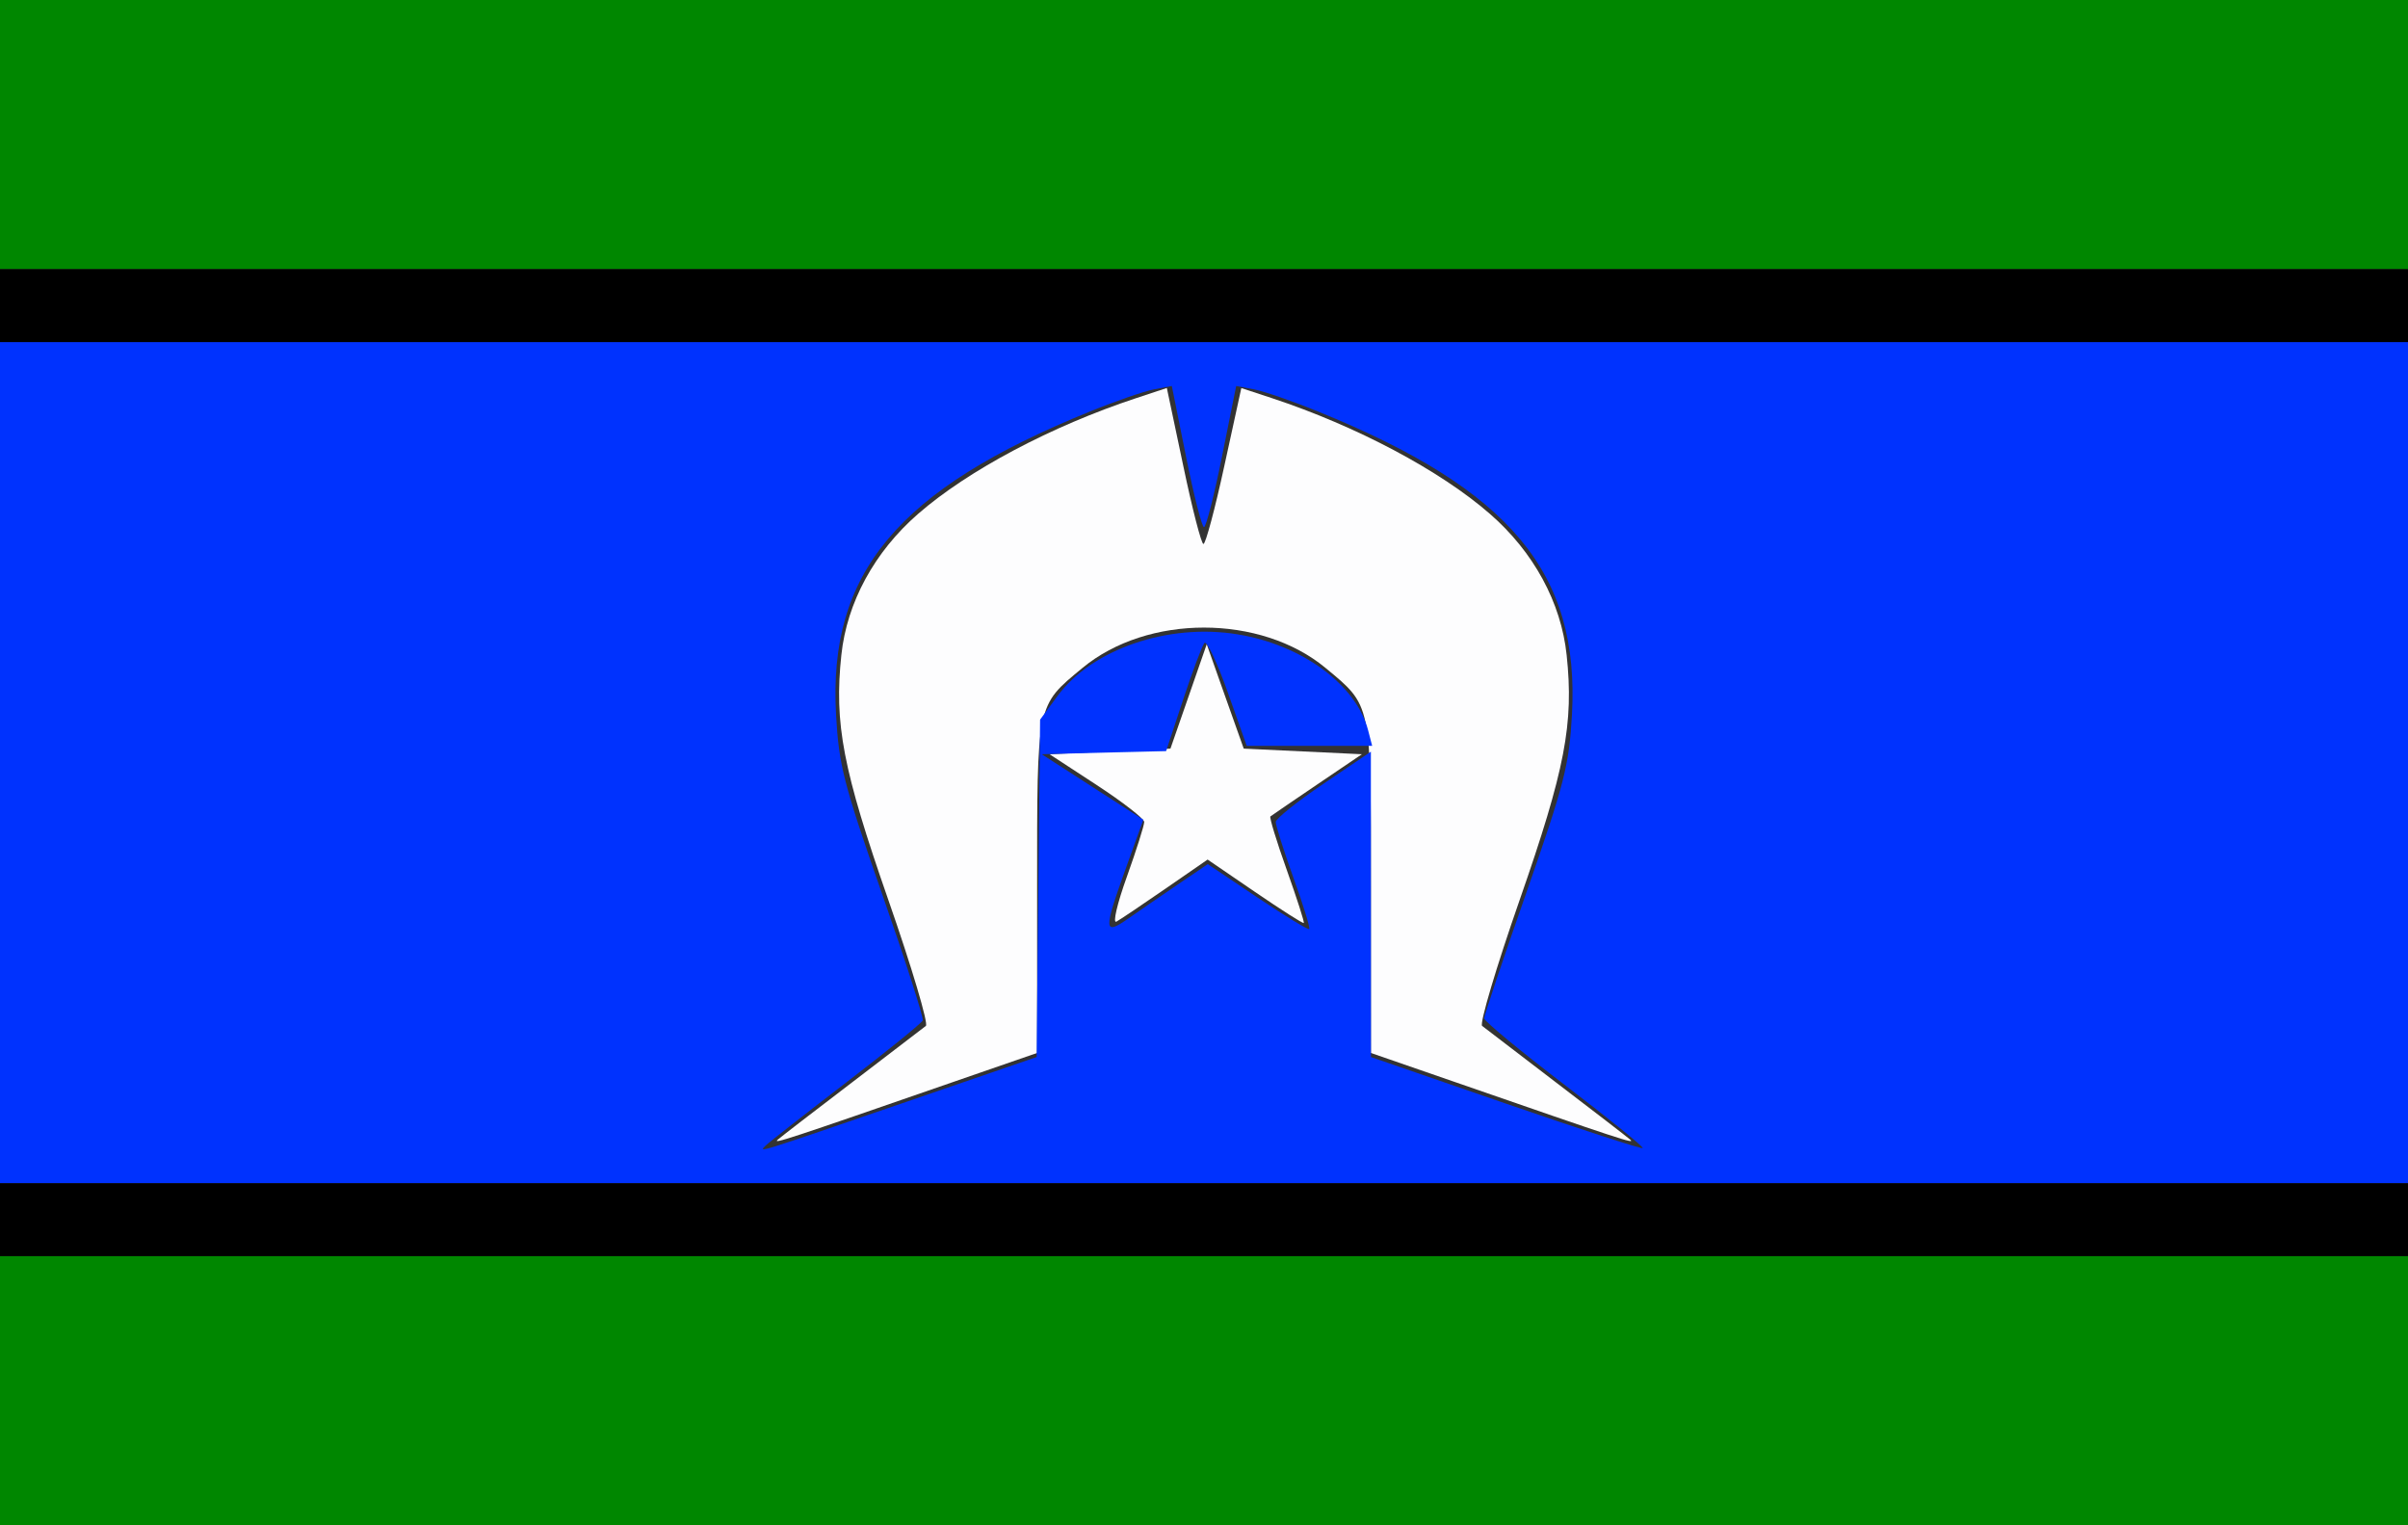
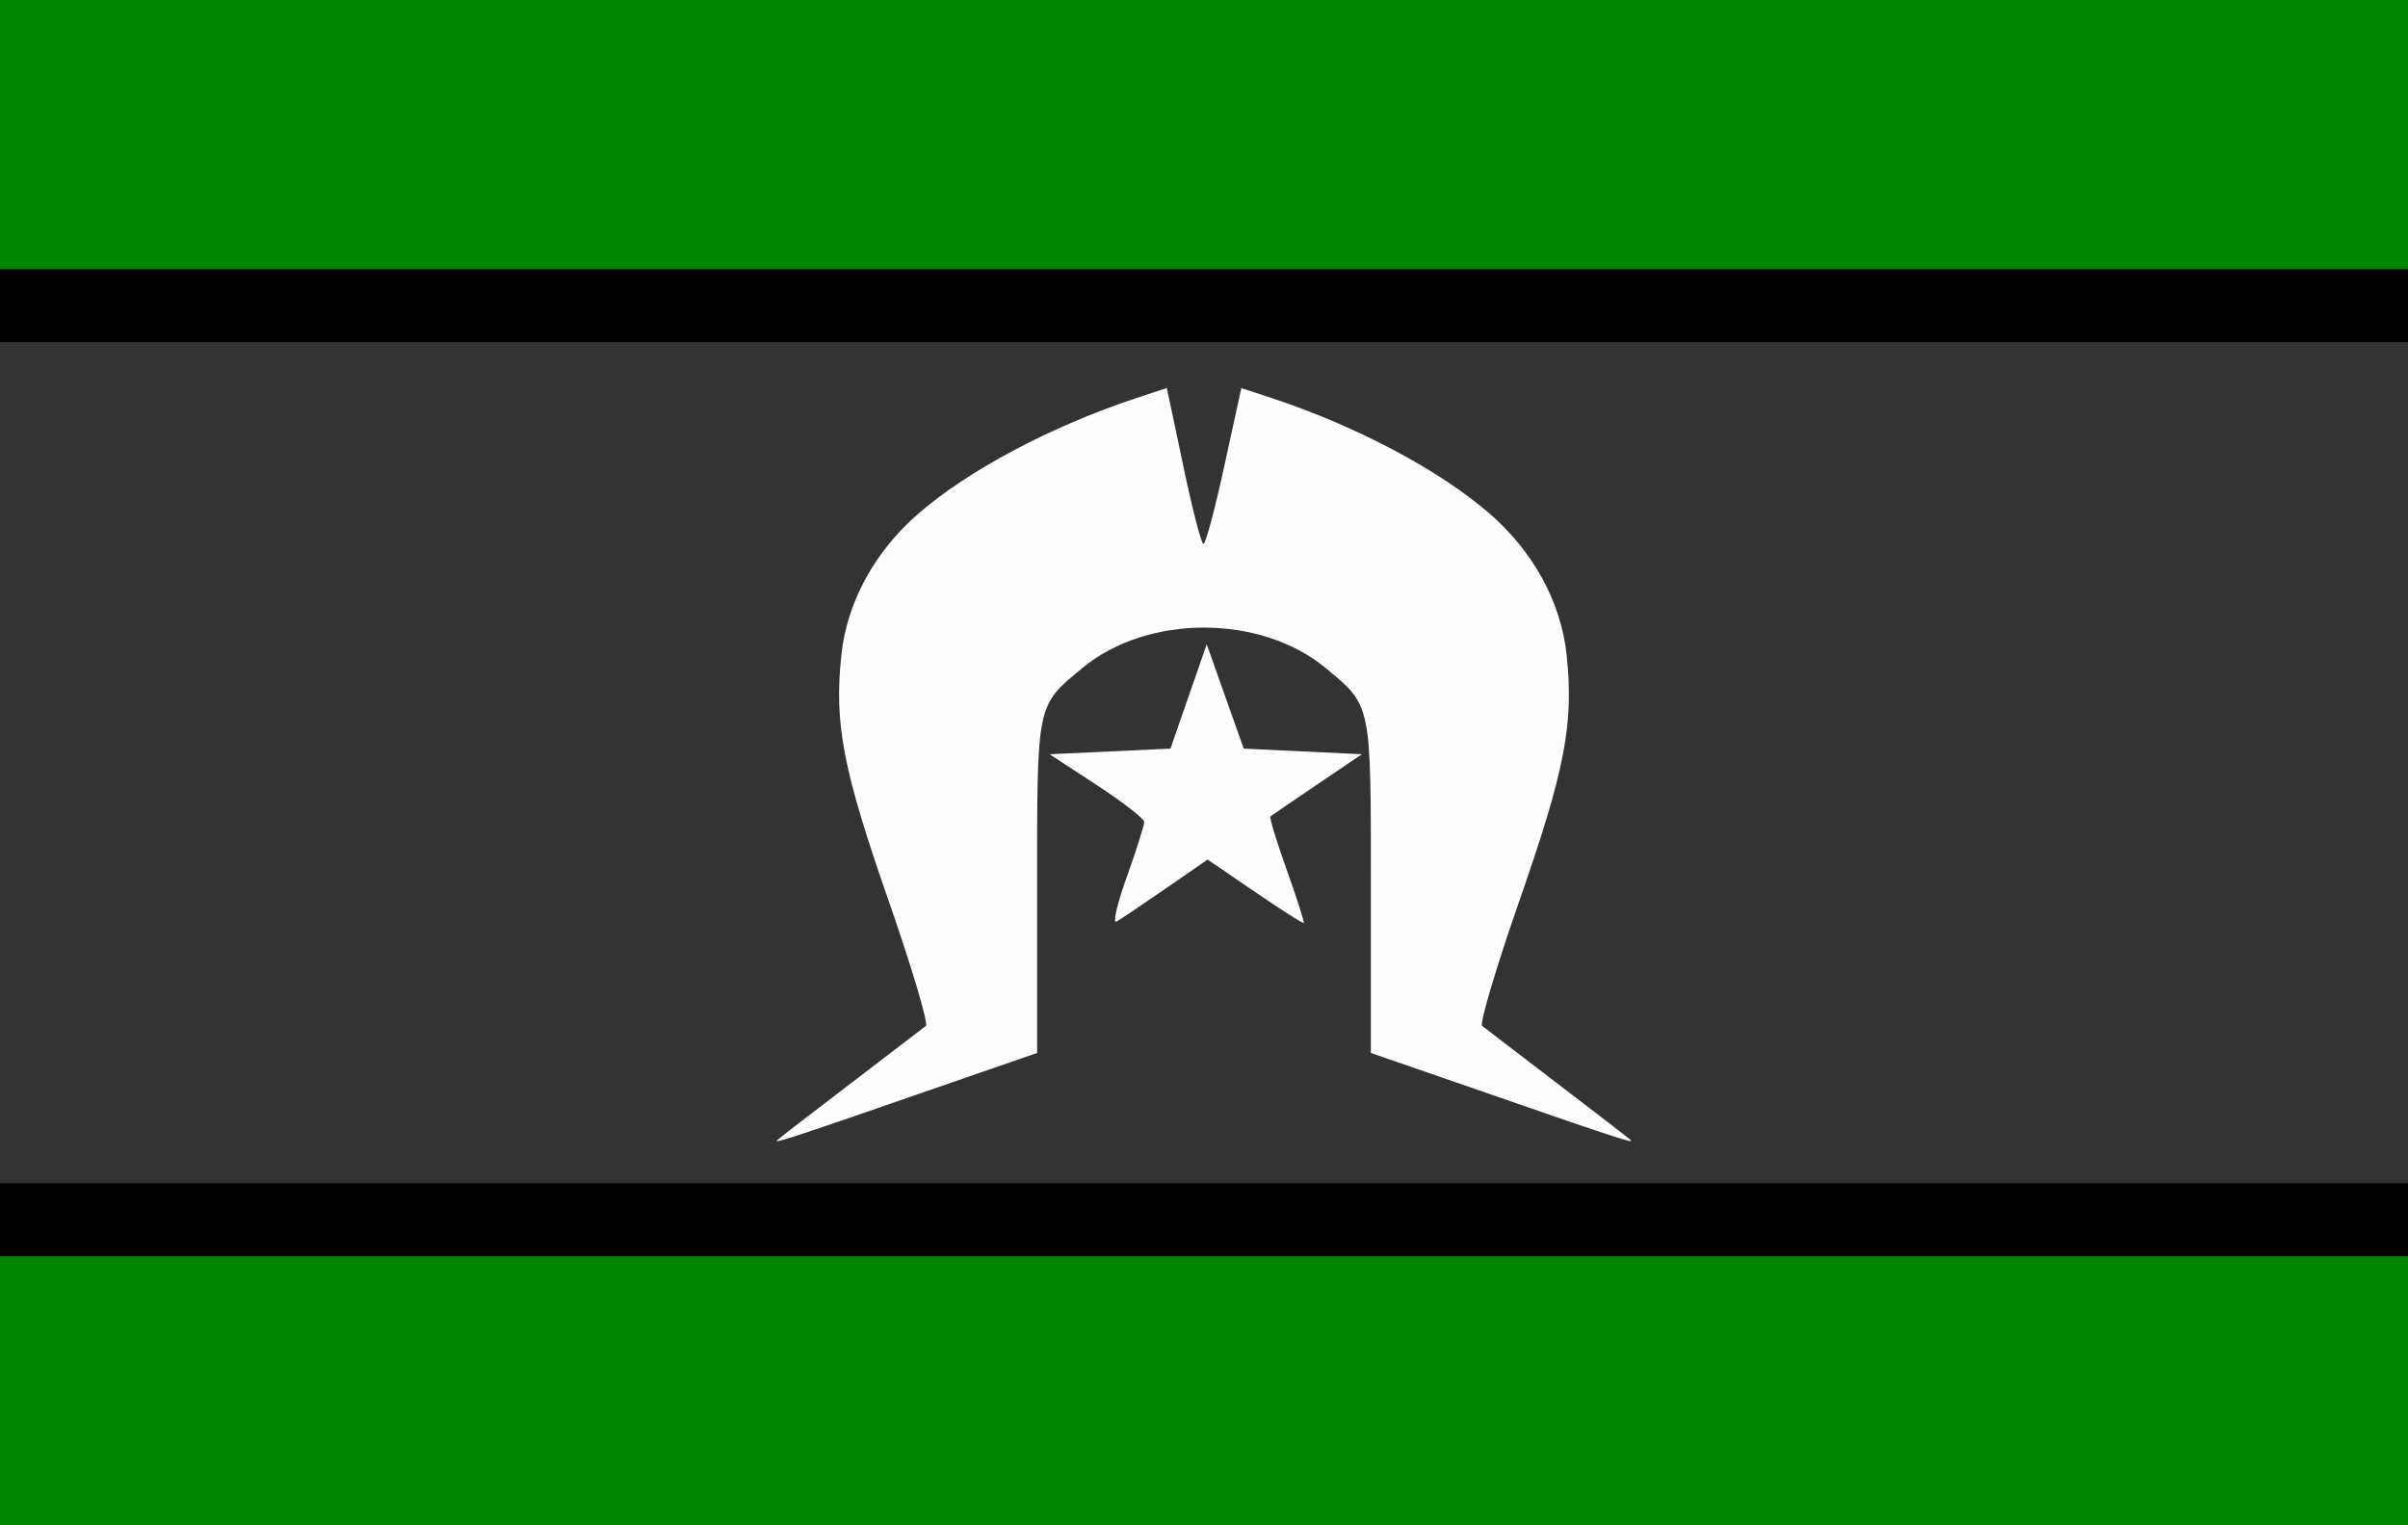
<svg xmlns="http://www.w3.org/2000/svg" width="30" height="19" viewBox="0 0 30 19" fill="none">
  <rect x="0" y="0" width="30" height="19" fill="#333333" stroke="none" />
  <g clip-path="url(#clip0_1_6)">
-     <path d="M9.691 14.195C9.731 14.16 10.149 13.838 10.619 13.48C11.088 13.122 11.501 12.806 11.535 12.779C11.569 12.752 11.359 12.046 11.068 11.212C10.501 9.586 10.391 9.014 10.482 8.159C10.551 7.505 10.894 6.874 11.438 6.401C12.06 5.859 13.101 5.307 14.156 4.959L14.537 4.833L14.742 5.804C14.854 6.339 14.967 6.776 14.993 6.776C15.02 6.776 15.137 6.339 15.253 5.805L15.465 4.834L15.845 4.959C16.899 5.307 17.94 5.859 18.562 6.401C19.106 6.874 19.449 7.505 19.518 8.159C19.609 9.014 19.499 9.586 18.932 11.212C18.641 12.046 18.431 12.752 18.465 12.779C18.499 12.806 18.912 13.122 19.381 13.48C19.851 13.838 20.269 14.16 20.309 14.195C20.382 14.257 20.203 14.198 18.1 13.469L17.079 13.116V11.06C17.079 8.743 17.09 8.798 16.514 8.32C15.704 7.65 14.296 7.65 13.486 8.32C12.909 8.798 12.921 8.743 12.921 11.06V13.116L11.9 13.469C9.797 14.198 9.618 14.257 9.691 14.195ZM14.039 10.921C14.159 10.586 14.256 10.279 14.255 10.238C14.253 10.197 13.988 9.991 13.664 9.779L13.076 9.395L13.829 9.36L14.582 9.325L14.808 8.675L15.034 8.025L15.264 8.675L15.495 9.325L16.231 9.36L16.967 9.395L16.41 9.772C16.104 9.979 15.842 10.158 15.827 10.17C15.813 10.181 15.904 10.481 16.031 10.836C16.157 11.19 16.253 11.488 16.243 11.497C16.233 11.506 15.96 11.332 15.635 11.11L15.045 10.707L14.521 11.069C14.233 11.268 13.958 11.453 13.909 11.48C13.86 11.507 13.918 11.257 14.039 10.921Z" fill="#FDFDFE" />
-     <path d="M0 9.5V4.261H30V14.739H0V9.5ZM11.303 13.721L12.915 13.167L12.936 11.065L12.958 8.964L13.175 8.669C13.605 8.086 14.552 7.761 15.415 7.901C16.22 8.031 16.898 8.529 17.045 9.098L17.095 9.29H15.532L15.295 8.621C15.164 8.252 15.034 7.977 15.006 8.009C14.977 8.042 14.858 8.358 14.741 8.712L14.528 9.356L13.754 9.375L12.979 9.395L13.611 9.803L14.244 10.211L14.028 10.811C13.746 11.594 13.749 11.656 14.053 11.444C14.186 11.351 14.464 11.16 14.671 11.019L15.047 10.764L15.667 11.18C16.008 11.409 16.298 11.585 16.311 11.573C16.325 11.56 16.236 11.271 16.113 10.931C15.991 10.59 15.892 10.278 15.894 10.238C15.895 10.197 16.163 9.983 16.488 9.763L17.079 9.363L17.079 11.265L17.08 13.167L18.759 13.746C19.683 14.065 20.451 14.315 20.465 14.301C20.48 14.287 20.041 13.932 19.491 13.512C18.941 13.092 18.491 12.72 18.49 12.685C18.49 12.651 18.727 11.944 19.018 11.114C19.49 9.762 19.549 9.532 19.584 8.904C19.683 7.136 18.818 6.1 16.426 5.128C16.107 4.998 15.745 4.873 15.623 4.85L15.401 4.808L15.224 5.687C15.127 6.17 15.026 6.566 15 6.566C14.974 6.566 14.873 6.17 14.776 5.687L14.599 4.808L14.377 4.85C14.255 4.873 13.893 4.998 13.574 5.128C11.182 6.1 10.316 7.136 10.416 8.904C10.451 9.532 10.51 9.761 10.987 11.128C11.28 11.965 11.509 12.678 11.496 12.711C11.483 12.744 11.055 13.091 10.545 13.482C10.034 13.874 9.583 14.227 9.542 14.267C9.447 14.361 9.38 14.382 11.303 13.721H11.303Z" fill="#0032FE" />
+     <path d="M9.691 14.195C9.731 14.16 10.149 13.838 10.619 13.48C11.088 13.122 11.501 12.806 11.535 12.779C11.569 12.752 11.359 12.046 11.068 11.212C10.501 9.586 10.391 9.014 10.482 8.159C10.551 7.505 10.894 6.874 11.438 6.401C12.06 5.859 13.101 5.307 14.156 4.959L14.537 4.833L14.742 5.804C14.854 6.339 14.967 6.776 14.993 6.776C15.02 6.776 15.137 6.339 15.253 5.805L15.465 4.834L15.845 4.959C16.899 5.307 17.94 5.859 18.562 6.401C19.106 6.874 19.449 7.505 19.518 8.159C19.609 9.014 19.499 9.586 18.932 11.212C18.641 12.046 18.431 12.752 18.465 12.779C19.851 13.838 20.269 14.16 20.309 14.195C20.382 14.257 20.203 14.198 18.1 13.469L17.079 13.116V11.06C17.079 8.743 17.09 8.798 16.514 8.32C15.704 7.65 14.296 7.65 13.486 8.32C12.909 8.798 12.921 8.743 12.921 11.06V13.116L11.9 13.469C9.797 14.198 9.618 14.257 9.691 14.195ZM14.039 10.921C14.159 10.586 14.256 10.279 14.255 10.238C14.253 10.197 13.988 9.991 13.664 9.779L13.076 9.395L13.829 9.36L14.582 9.325L14.808 8.675L15.034 8.025L15.264 8.675L15.495 9.325L16.231 9.36L16.967 9.395L16.41 9.772C16.104 9.979 15.842 10.158 15.827 10.17C15.813 10.181 15.904 10.481 16.031 10.836C16.157 11.19 16.253 11.488 16.243 11.497C16.233 11.506 15.96 11.332 15.635 11.11L15.045 10.707L14.521 11.069C14.233 11.268 13.958 11.453 13.909 11.48C13.86 11.507 13.918 11.257 14.039 10.921Z" fill="#FDFDFE" />
    <path d="M0 17.323V15.647H30V19H0V17.323ZM0 1.676V0H30V3.353H0V1.676Z" fill="#008700" />
    <path d="M0 15.193V14.739H30V15.647H0V15.193ZM0 3.807V3.353H30V4.261H0V3.807Z" fill="black" />
  </g>
  <defs>
    <clipPath id="clip0_1_6">
      <rect width="30" height="19" fill="white" />
    </clipPath>
  </defs>
</svg>